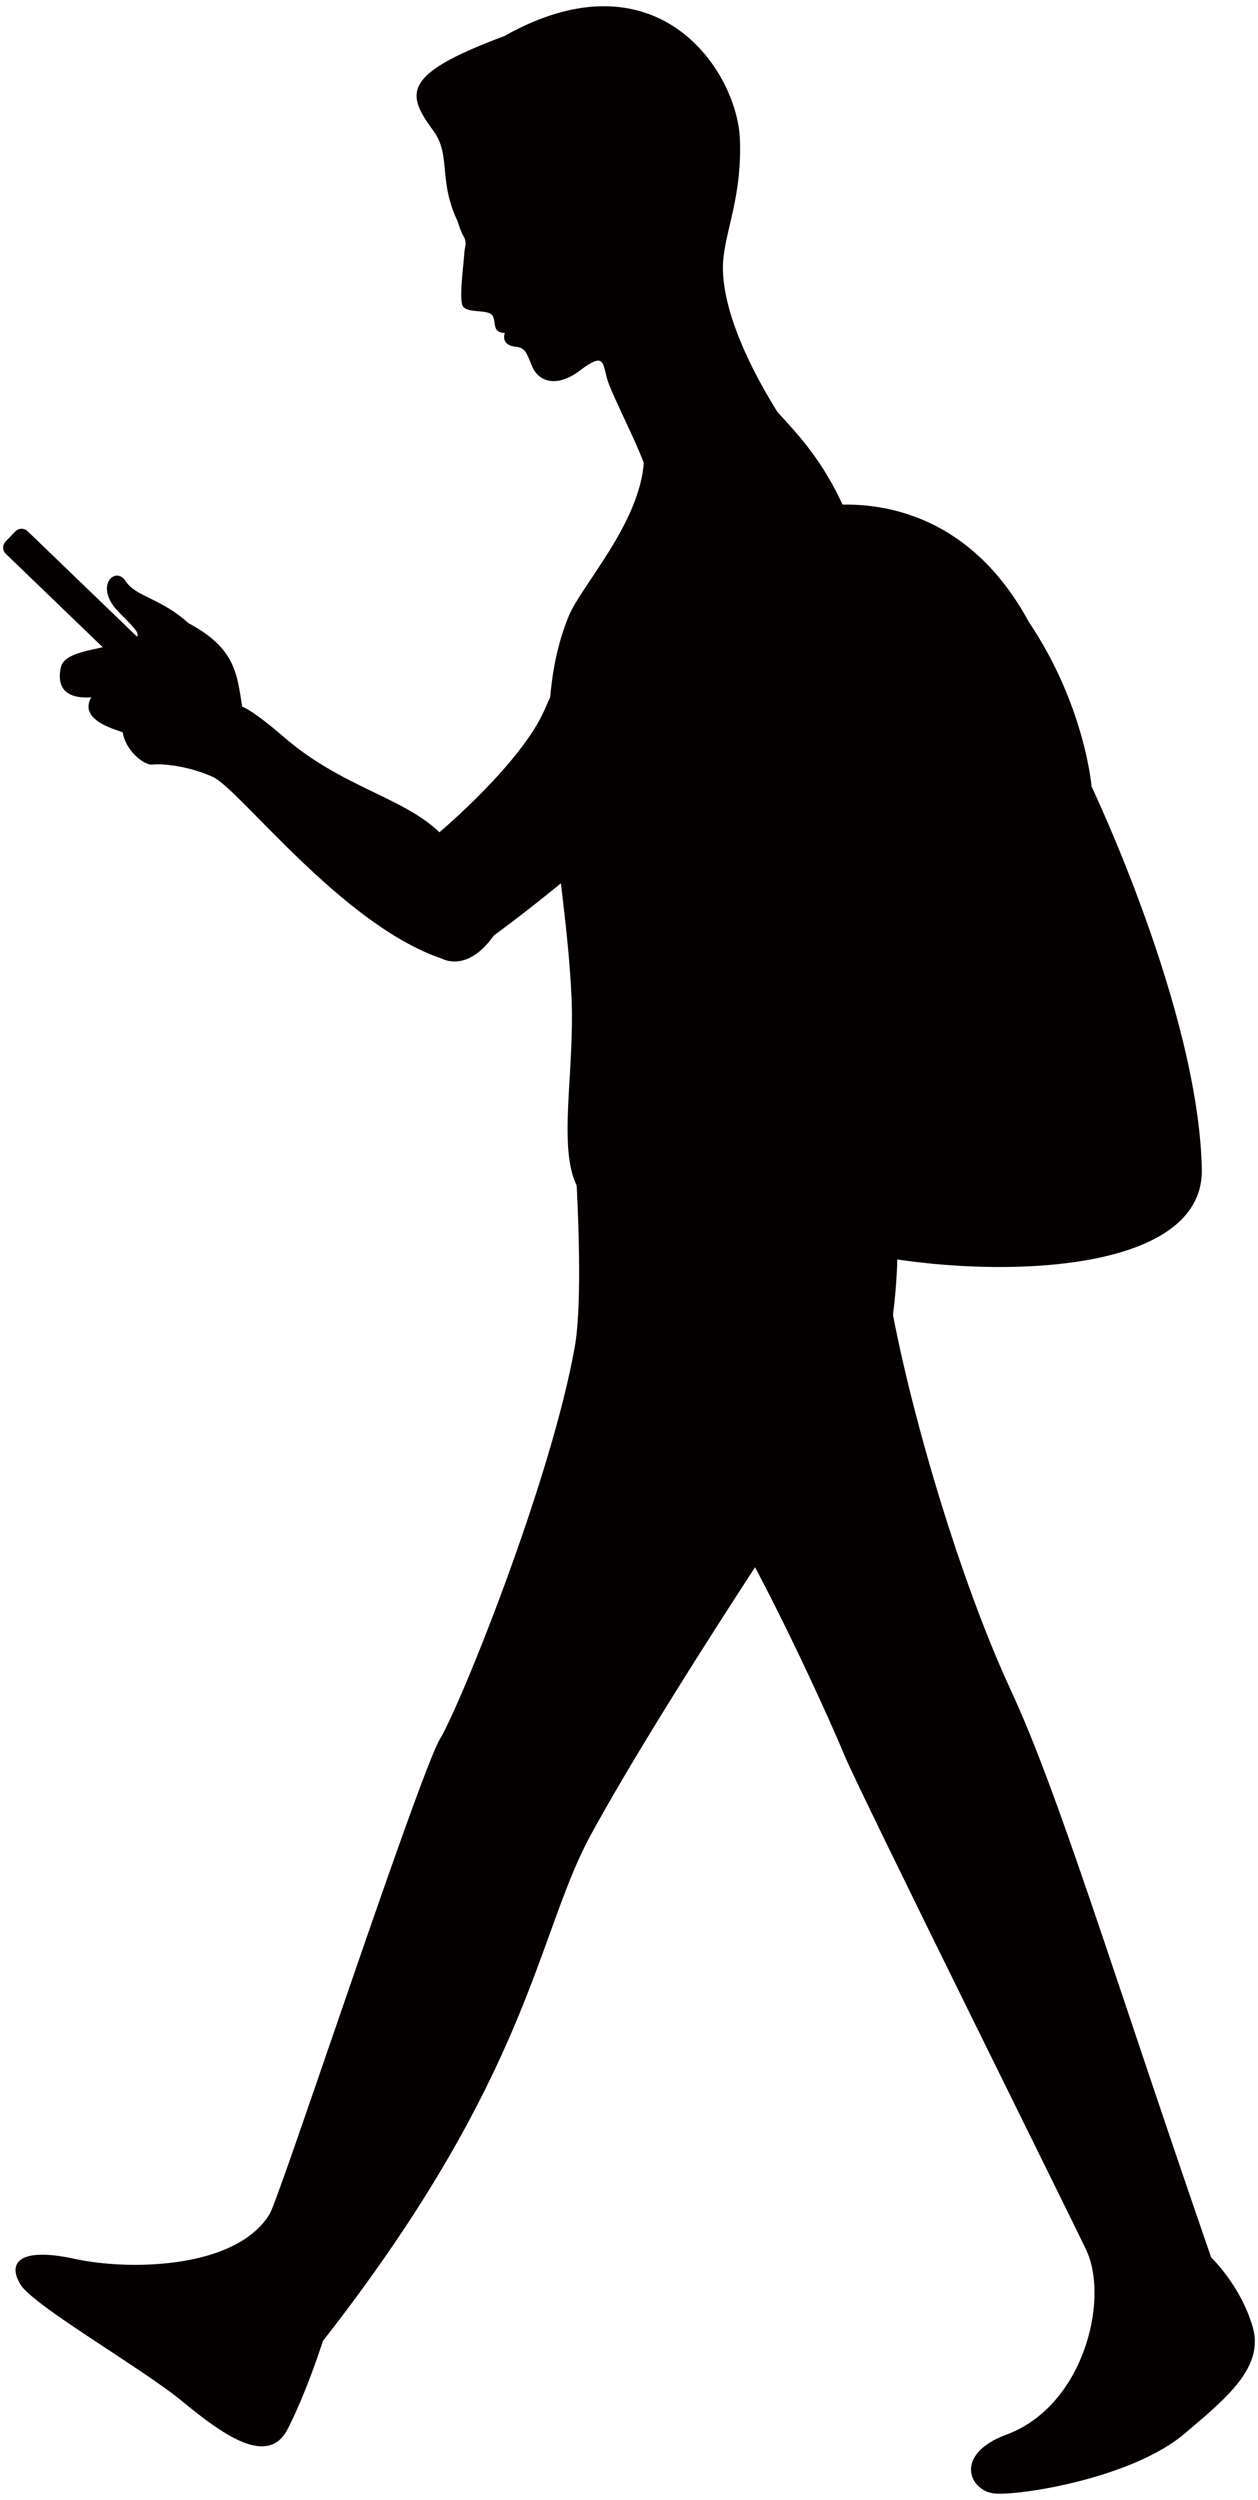
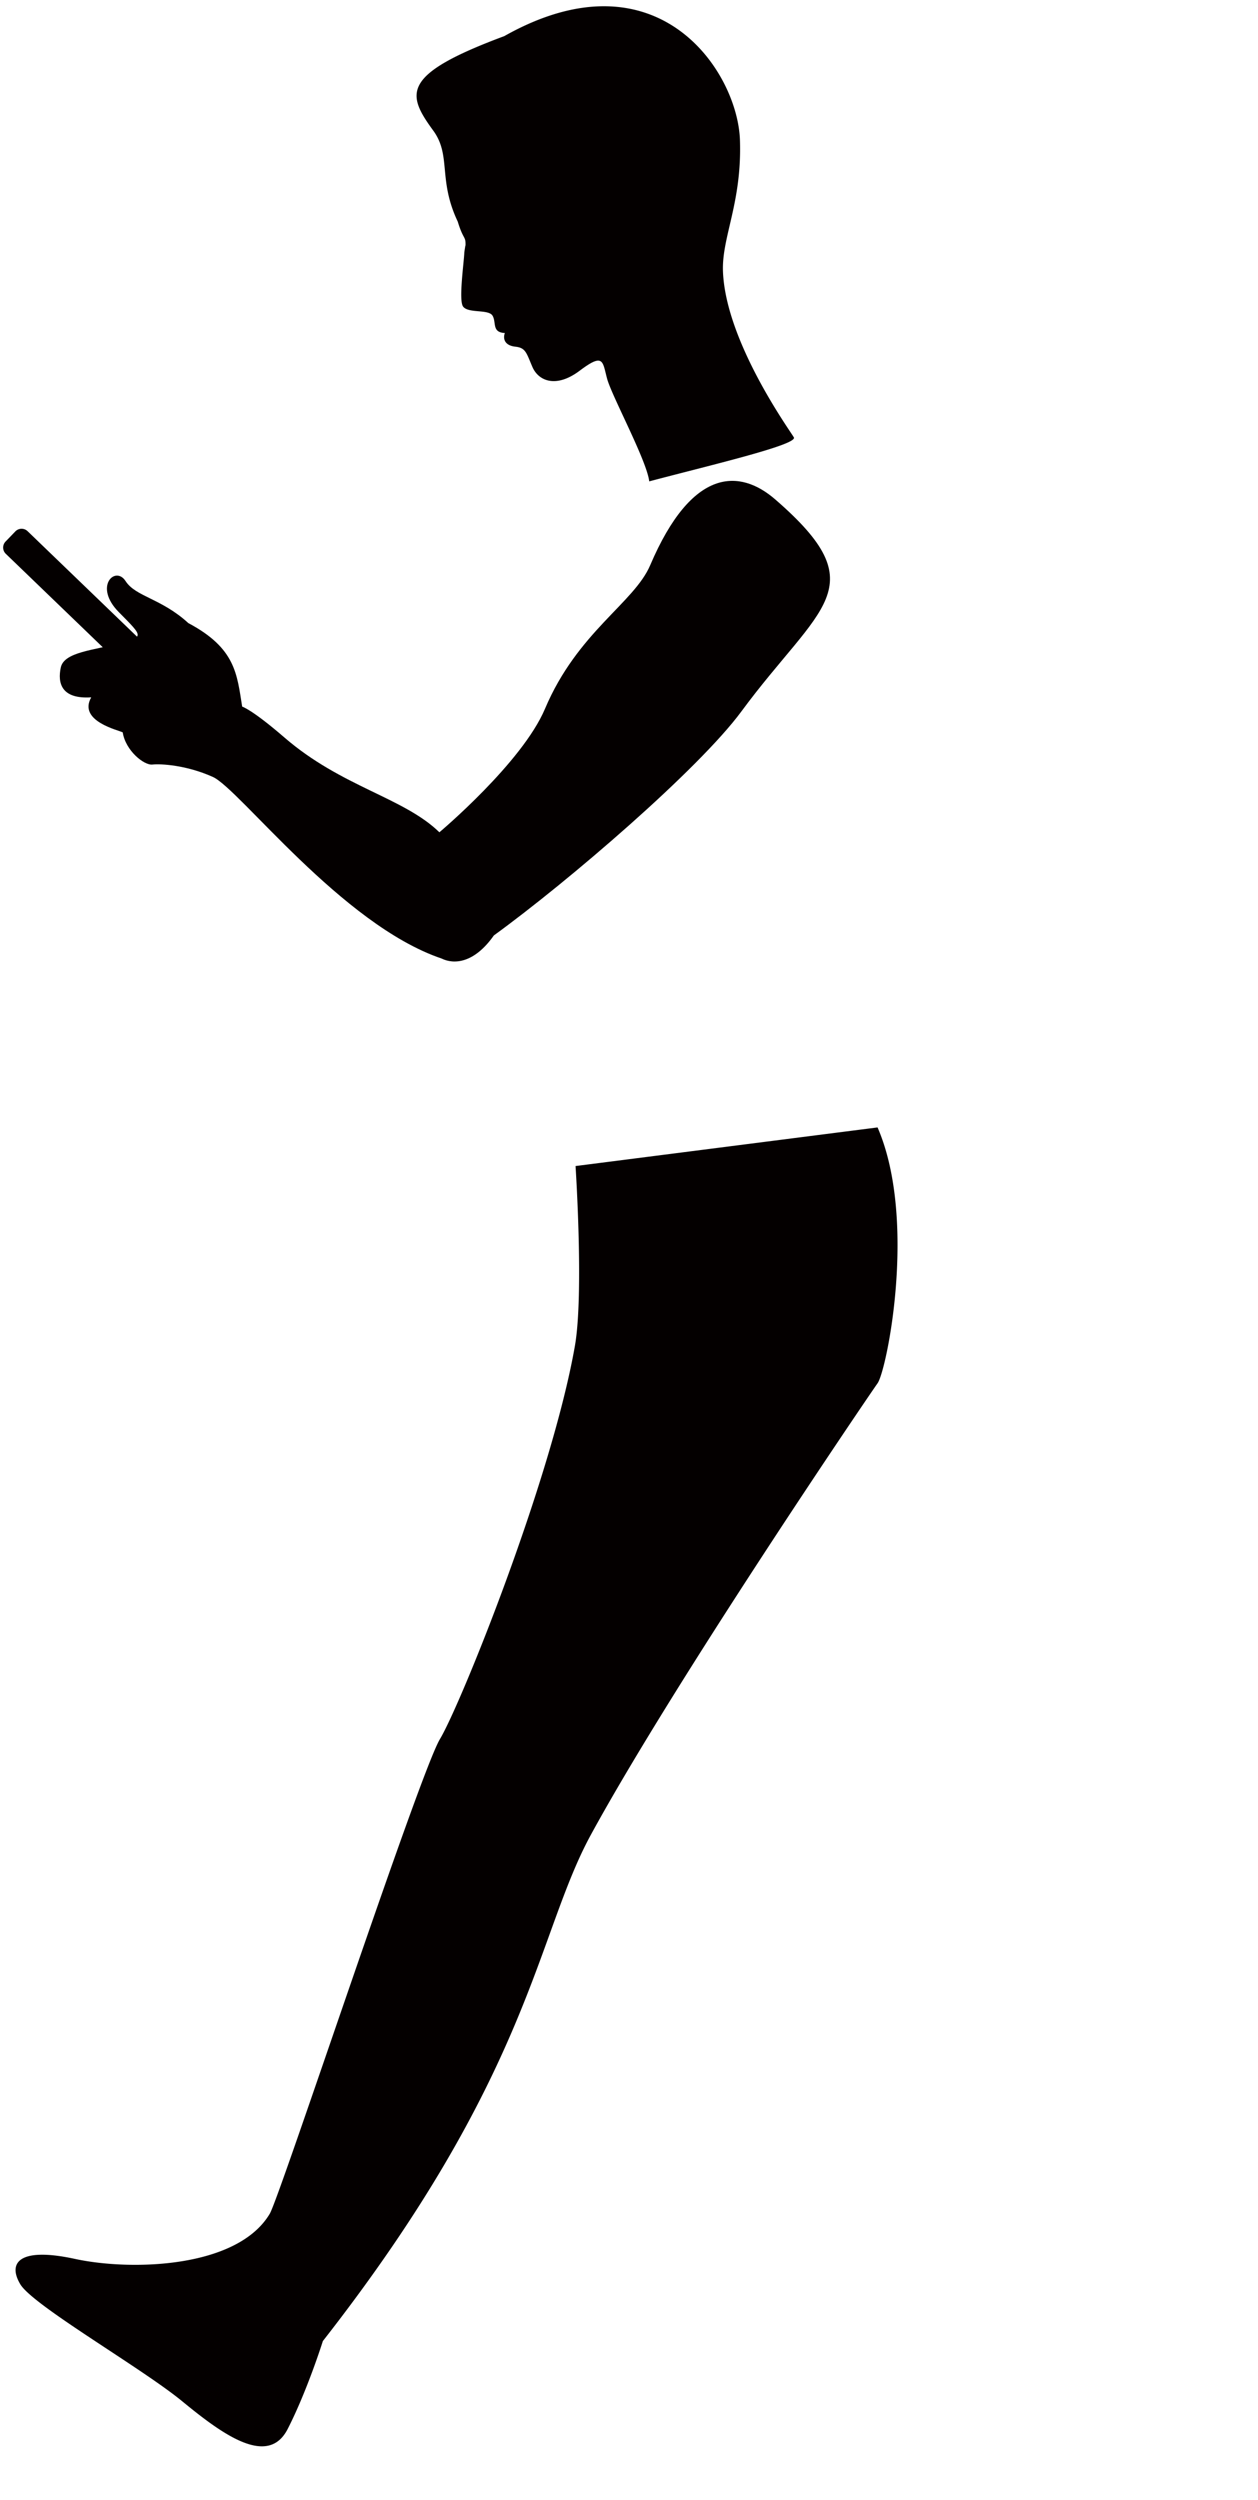
<svg xmlns="http://www.w3.org/2000/svg" version="1.1" id="_x37_" x="0" y="0" viewBox="0 0 402.827 800" xml:space="preserve">
  <style>.st0{fill:#040000}</style>
-   <path class="st0" d="M77.548 226.123c-1.674-10.346-2.043-18.671-17.239-26.727-8.703-7.956-16.85-8.415-20.109-13.458-3.244-5.045-10.347 1.67-2.149 9.956 8.205 8.273 7.872 7.772.017 9.989-7.857 2.201-17.524 2.722-18.598 7.698-1.074 4.982.143 10.195 9.741 9.573-4.344 7.667 8.926 10.526 10.089 11.216.9 5.839 6.83 10.594 9.493 10.294 2.676-.29 10.859.142 19.352 3.955 8.503 3.791 41.282 47.295 73.244 58.11 3.896 1.923 10.394 1.638 16.75-7.382 23.62-17.129 65.572-53.119 79.288-71.717 25.091-33.995 43.415-39.555 10.831-67.799-11.341-9.836-26.649-10.369-40.055 21.03-5.15 12.09-23.315 21.415-33.69 45.953-7.303 17.26-33.815 39.523-33.815 39.523-11.479-11.168-31.298-14.49-49.643-30.35-10.458-9.031-13.507-9.864-13.507-9.864z" />
+   <path class="st0" d="M77.548 226.123c-1.674-10.346-2.043-18.671-17.239-26.727-8.703-7.956-16.85-8.415-20.109-13.458-3.244-5.045-10.347 1.67-2.149 9.956 8.205 8.273 7.872 7.772.017 9.989-7.857 2.201-17.524 2.722-18.598 7.698-1.074 4.982.143 10.195 9.741 9.573-4.344 7.667 8.926 10.526 10.089 11.216.9 5.839 6.83 10.594 9.493 10.294 2.676-.29 10.859.142 19.352 3.955 8.503 3.791 41.282 47.295 73.244 58.11 3.896 1.923 10.394 1.638 16.75-7.382 23.62-17.129 65.572-53.119 79.288-71.717 25.091-33.995 43.415-39.555 10.831-67.799-11.341-9.836-26.649-10.369-40.055 21.03-5.15 12.09-23.315 21.415-33.69 45.953-7.303 17.26-33.815 39.523-33.815 39.523-11.479-11.168-31.298-14.49-49.643-30.35-10.458-9.031-13.507-9.864-13.507-9.864" />
  <path class="st0" d="M49.272 208.932a2.773 2.773 0 01.074 3.923l-3.122 3.248a2.787 2.787 0 01-3.923.075L1.856 177.223a2.777 2.777 0 01-.074-3.923l3.128-3.244a2.777 2.777 0 013.923-.073l40.439 38.949zM149.013 78.41c.031.137-.327 2.117-.342 2.528-.121 3.106-1.828 15.091-.411 17.122 1.595 2.302 8.136.811 9.441 2.939 1.311 2.128-.306 5.376 3.955 5.566-.706 2.007.079 4.024 3.396 4.381 3.317.358 3.513 2.037 5.434 6.486 1.922 4.444 7.535 6.925 15.17 1.169 7.651-5.739 7.246-3.032 8.725 2.517 1.48 5.571 12.716 26.212 13.512 32.926 18.977-5.039 47.675-11.731 46.305-14.086-1.369-2.364-21.825-30.619-22.695-53.082-.426-11.031 6.119-21.968 5.434-42.077-.727-21.9-26.306-60.902-75.46-33.241-33.031 12.295-31.414 18.382-22.764 30.208 5.861 8.003 1.464 15.639 7.861 29.14 1.88 6.181 2.617 4.423 2.486 7.929m35.237 294.303s2.701 40.962-.206 57.553c-7.545 42.988-36.679 114.968-43.204 125.805-6.535 10.826-51.25 146.424-54.498 151.9-10.416 17.513-44.51 18.351-62.429 14.459-17.913-3.874-21.542 1.28-17.465 8.115 4.086 6.834 38.88 26.786 51.876 37.475 13.001 10.683 27.465 21.135 33.752 8.84 6.287-12.29 11.259-28.129 11.259-28.129 66.656-85.213 68.384-130.064 85.833-162.032 26.933-49.312 88.809-140.269 91.789-144.466 2.986-4.196 12.764-52.487 0-81.874l-96.707 12.354z" />
-   <path class="st0" d="M401.09 744.47c-3.982-13.337-13.264-22.062-13.264-22.062-32.494-94.153-48.807-148.463-64.13-181.492-22.257-48.038-41.982-125.969-40.934-147.284l-66.893 66.789c19.493 21.92 49.607 89.267 54.398 100.973 4.781 11.699 75.114 153.159 77.72 158.967 7.202 16.044-1.191 49.643-25.67 58.71-17.192 6.376-11.847 18.046-3.929 18.857 7.914.795 44.147-4.84 61.039-19.235 12.801-10.928 25.618-20.995 21.663-34.223zM205.417 138.484c5.608 22.747-18.577 47.179-23.337 58.747-13.969 33.948-.984 78.974.922 121.867 1.069 24.143-4.561 48.269 1.885 60.749l104.383.548s-8.214-39.007-7.851-52.476c.922-33.447 4.413-108.75.279-128.522-10.705-51.176-27.592-60.159-39.455-75.239-7.617-9.696-36.826 14.326-36.826 14.326z" />
-   <path class="st0" d="M258.583 162.768s44.795-11.894 70.854 36.249c17.976 26.691 20.103 52.703 20.103 52.703s34.316 71.821 35.296 122.44c.979 50.628-150.148 28.624-135.036 11.383 15.122-17.217 8.783-222.775 8.783-222.775z" />
</svg>